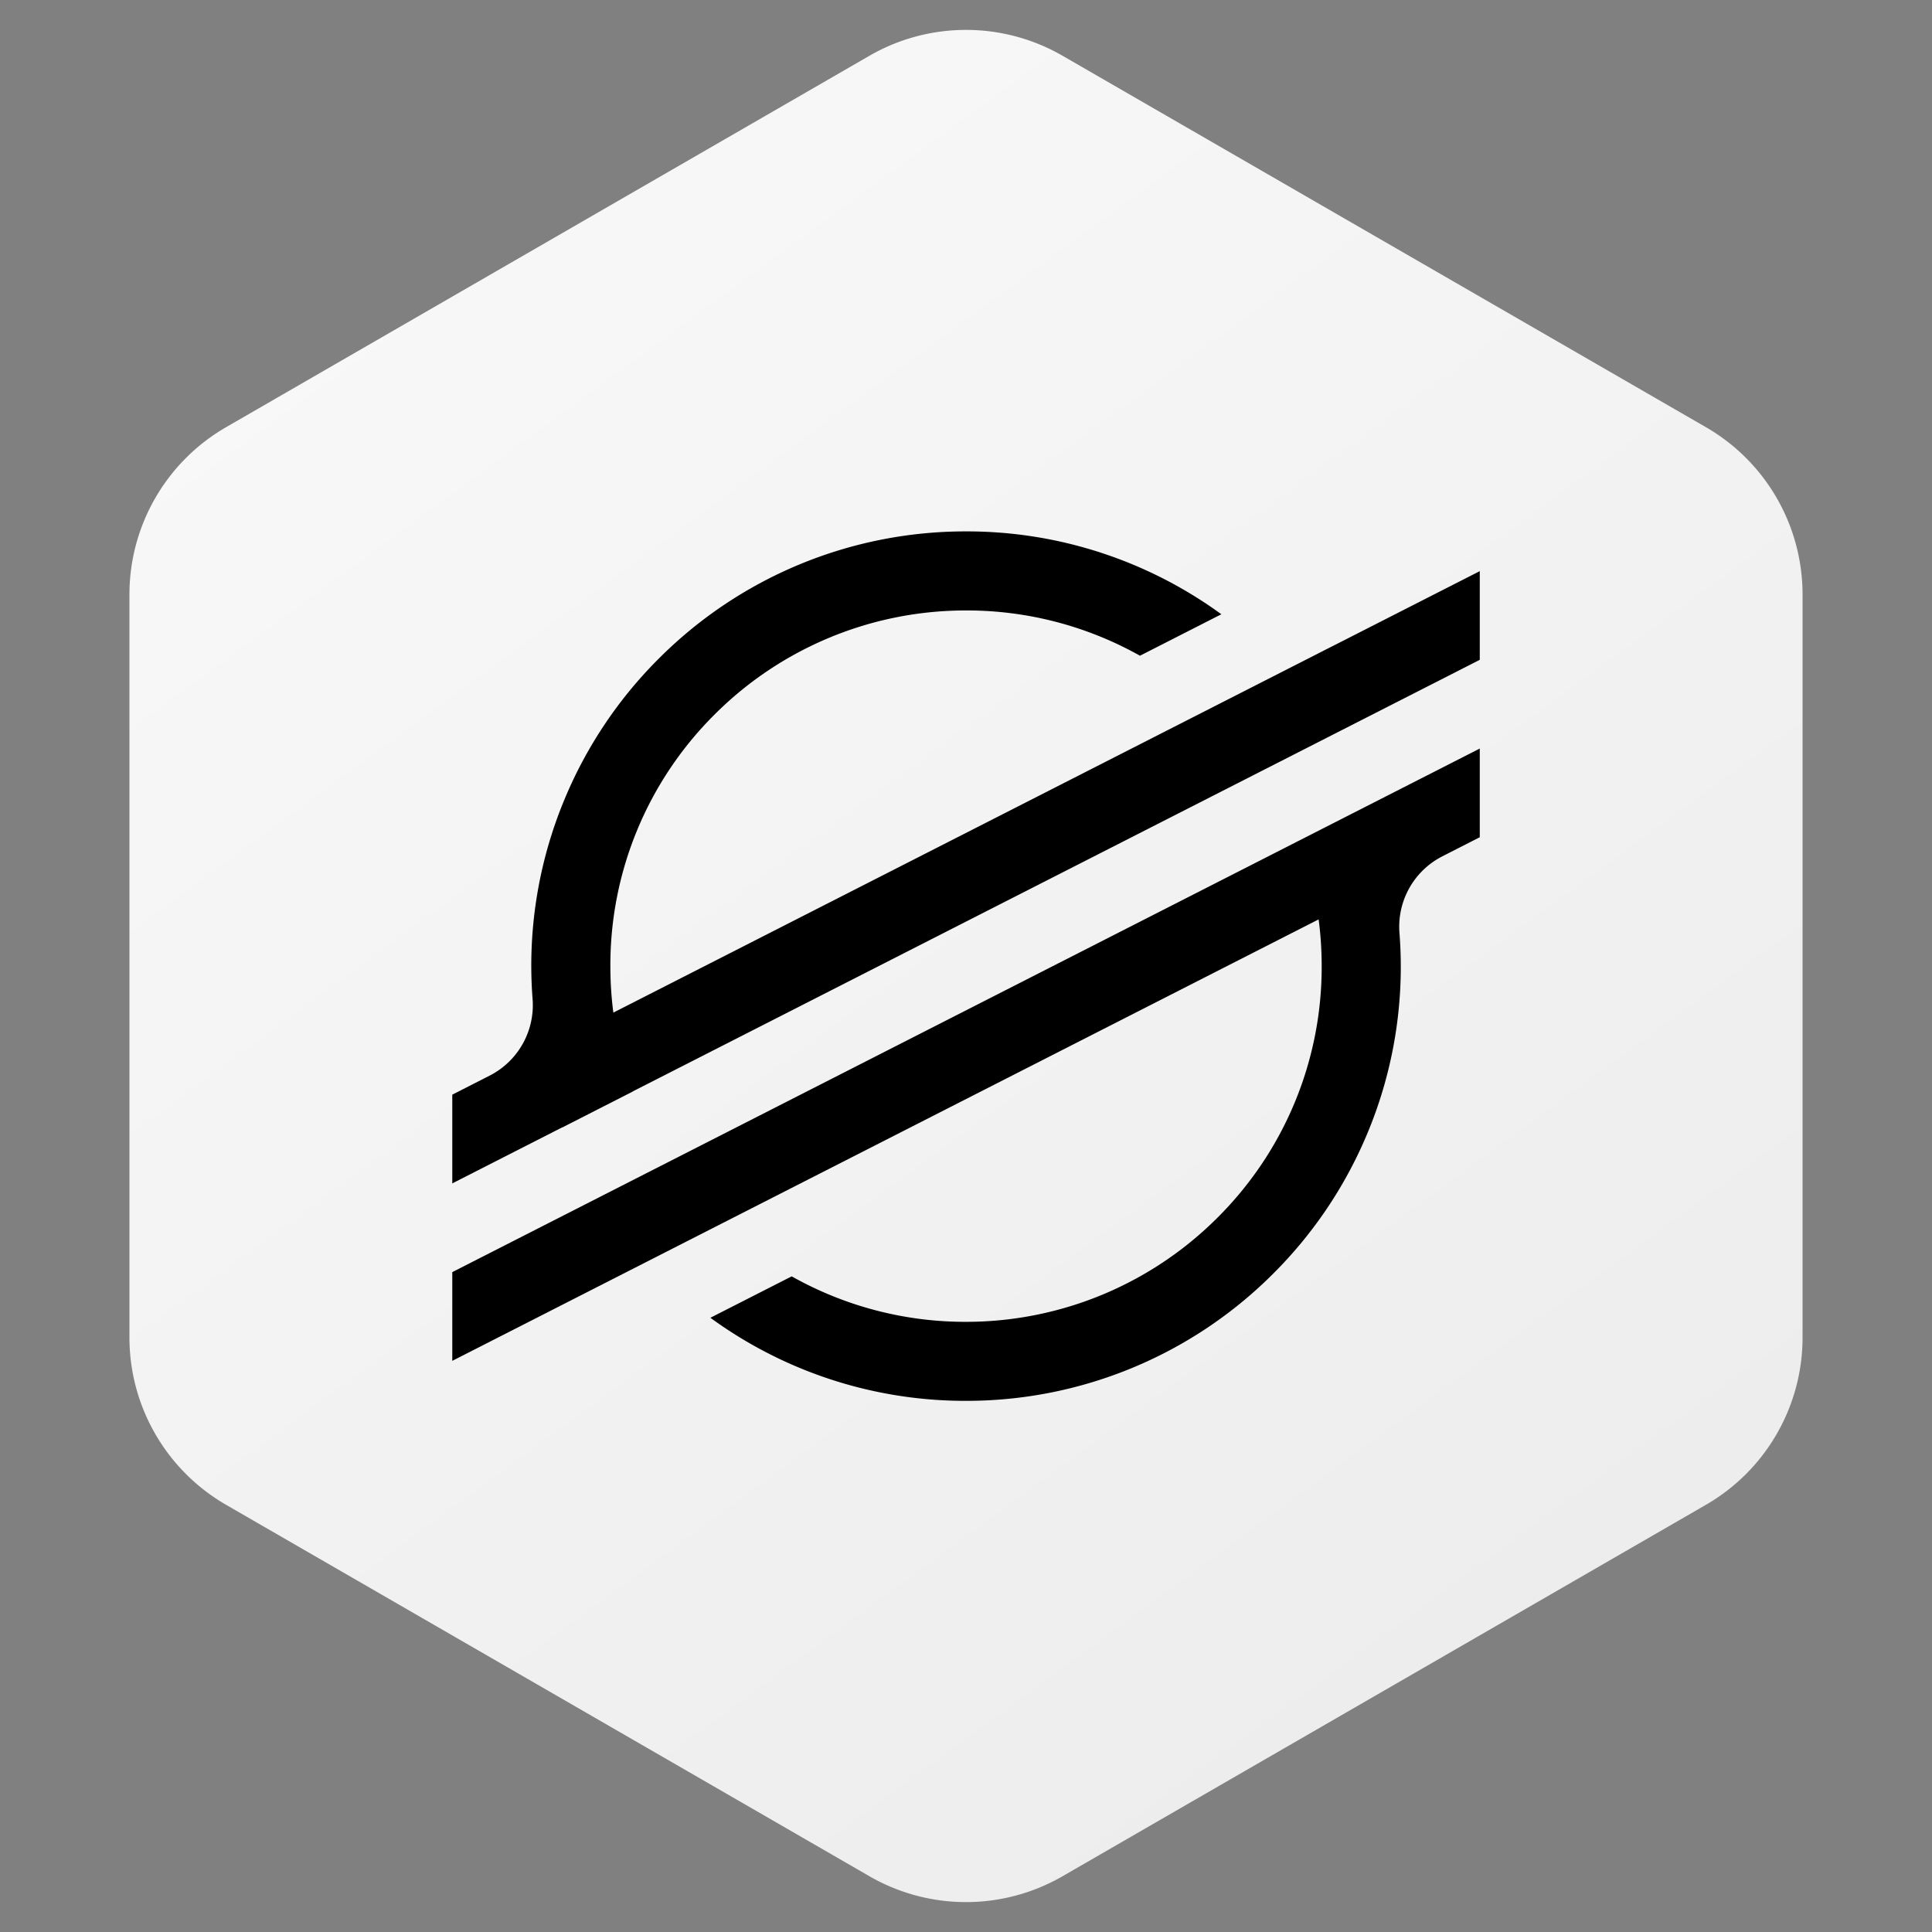
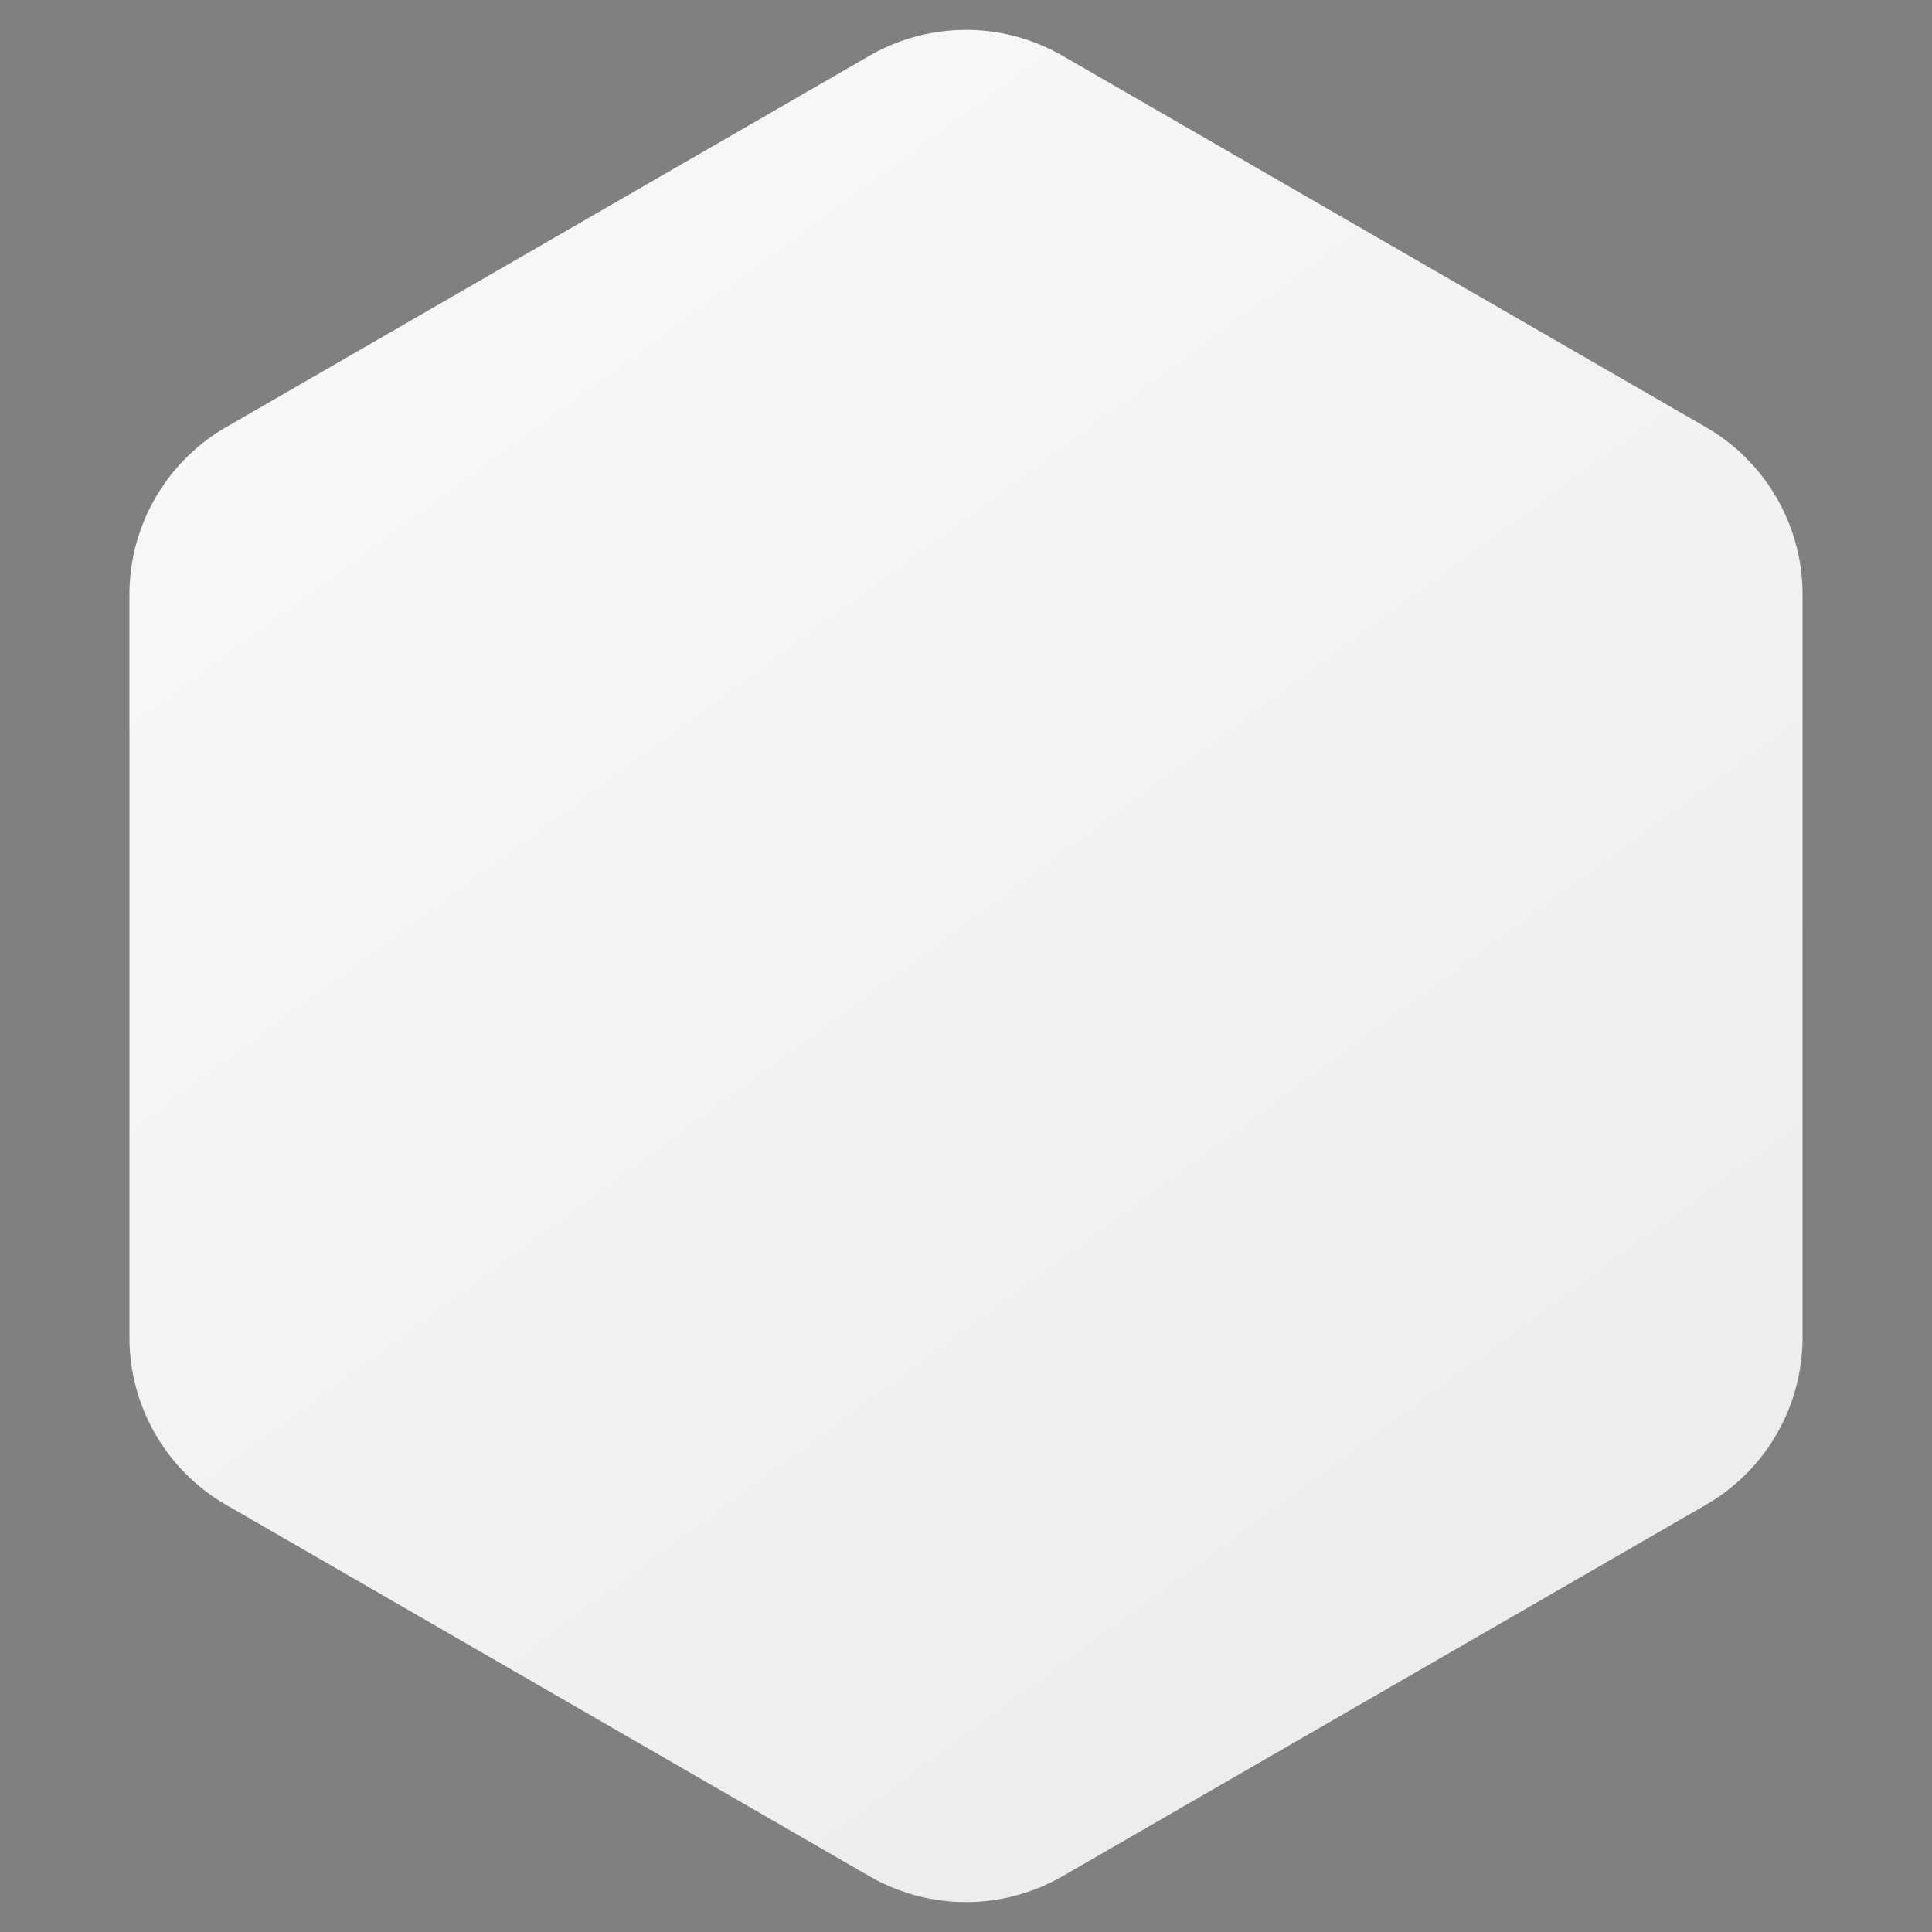
<svg xmlns="http://www.w3.org/2000/svg" width="40" height="40">
  <rect width="100%" height="100%" fill="#808080" stroke="none" />
  <defs>
    <linearGradient x1="19.031%" y1="-66.682%" x2="123.324%" y2="91.487%" id="a">
      <stop stop-color="#FFF" offset="0%" />
      <stop stop-color="#EAEAEA" offset="100%" />
    </linearGradient>
  </defs>
  <g fill="none" fill-rule="evenodd">
    <path d="M20 1.155l13.32 7.69a4 4 0 0 1 2 3.464v15.382a4 4 0 0 1-2 3.464L20 38.845a4 4 0 0 1-4 0l-13.32-7.69a4 4 0 0 1-2-3.464V12.309a4 4 0 0 1 2-3.464L16 1.155a4 4 0 0 1 4 0z" fill="url(#a)" transform="translate(2)" />
-     <path d="M27.63 13.357l3.007-1.532v1.836l-17.533 8.934.001.002-1.463.746-.002-.002-2.276 1.16v-1.837l.773-.394c.589-.3.939-.924.89-1.582a8.946 8.946 0 0 1 .682-4.189 8.973 8.973 0 0 1 1.927-2.86A8.969 8.969 0 0 1 20 11.002a8.941 8.941 0 0 1 5.287 1.716l-.219.111-1.466.747a7.326 7.326 0 0 0-3.659-.937 7.353 7.353 0 0 0-5.15 2.156 7.316 7.316 0 0 0-2.156 5.208c0 .324.02.645.062.962l14.93-7.608zm3.007 2.14v1.837l-.774.395c-.589.3-.939.924-.889 1.582a8.946 8.946 0 0 1-.681 4.195 8.974 8.974 0 0 1-1.929 2.86A8.974 8.974 0 0 1 20 29.003a8.945 8.945 0 0 1-5.292-1.72l1.59-.81.094-.047a7.325 7.325 0 0 0 3.66.941 7.354 7.354 0 0 0 5.155-2.157 7.315 7.315 0 0 0 2.157-5.206c0-.327-.021-.65-.063-.969l-17.937 9.14v-1.837l21.273-10.84z" fill="#000" />
  </g>
</svg>